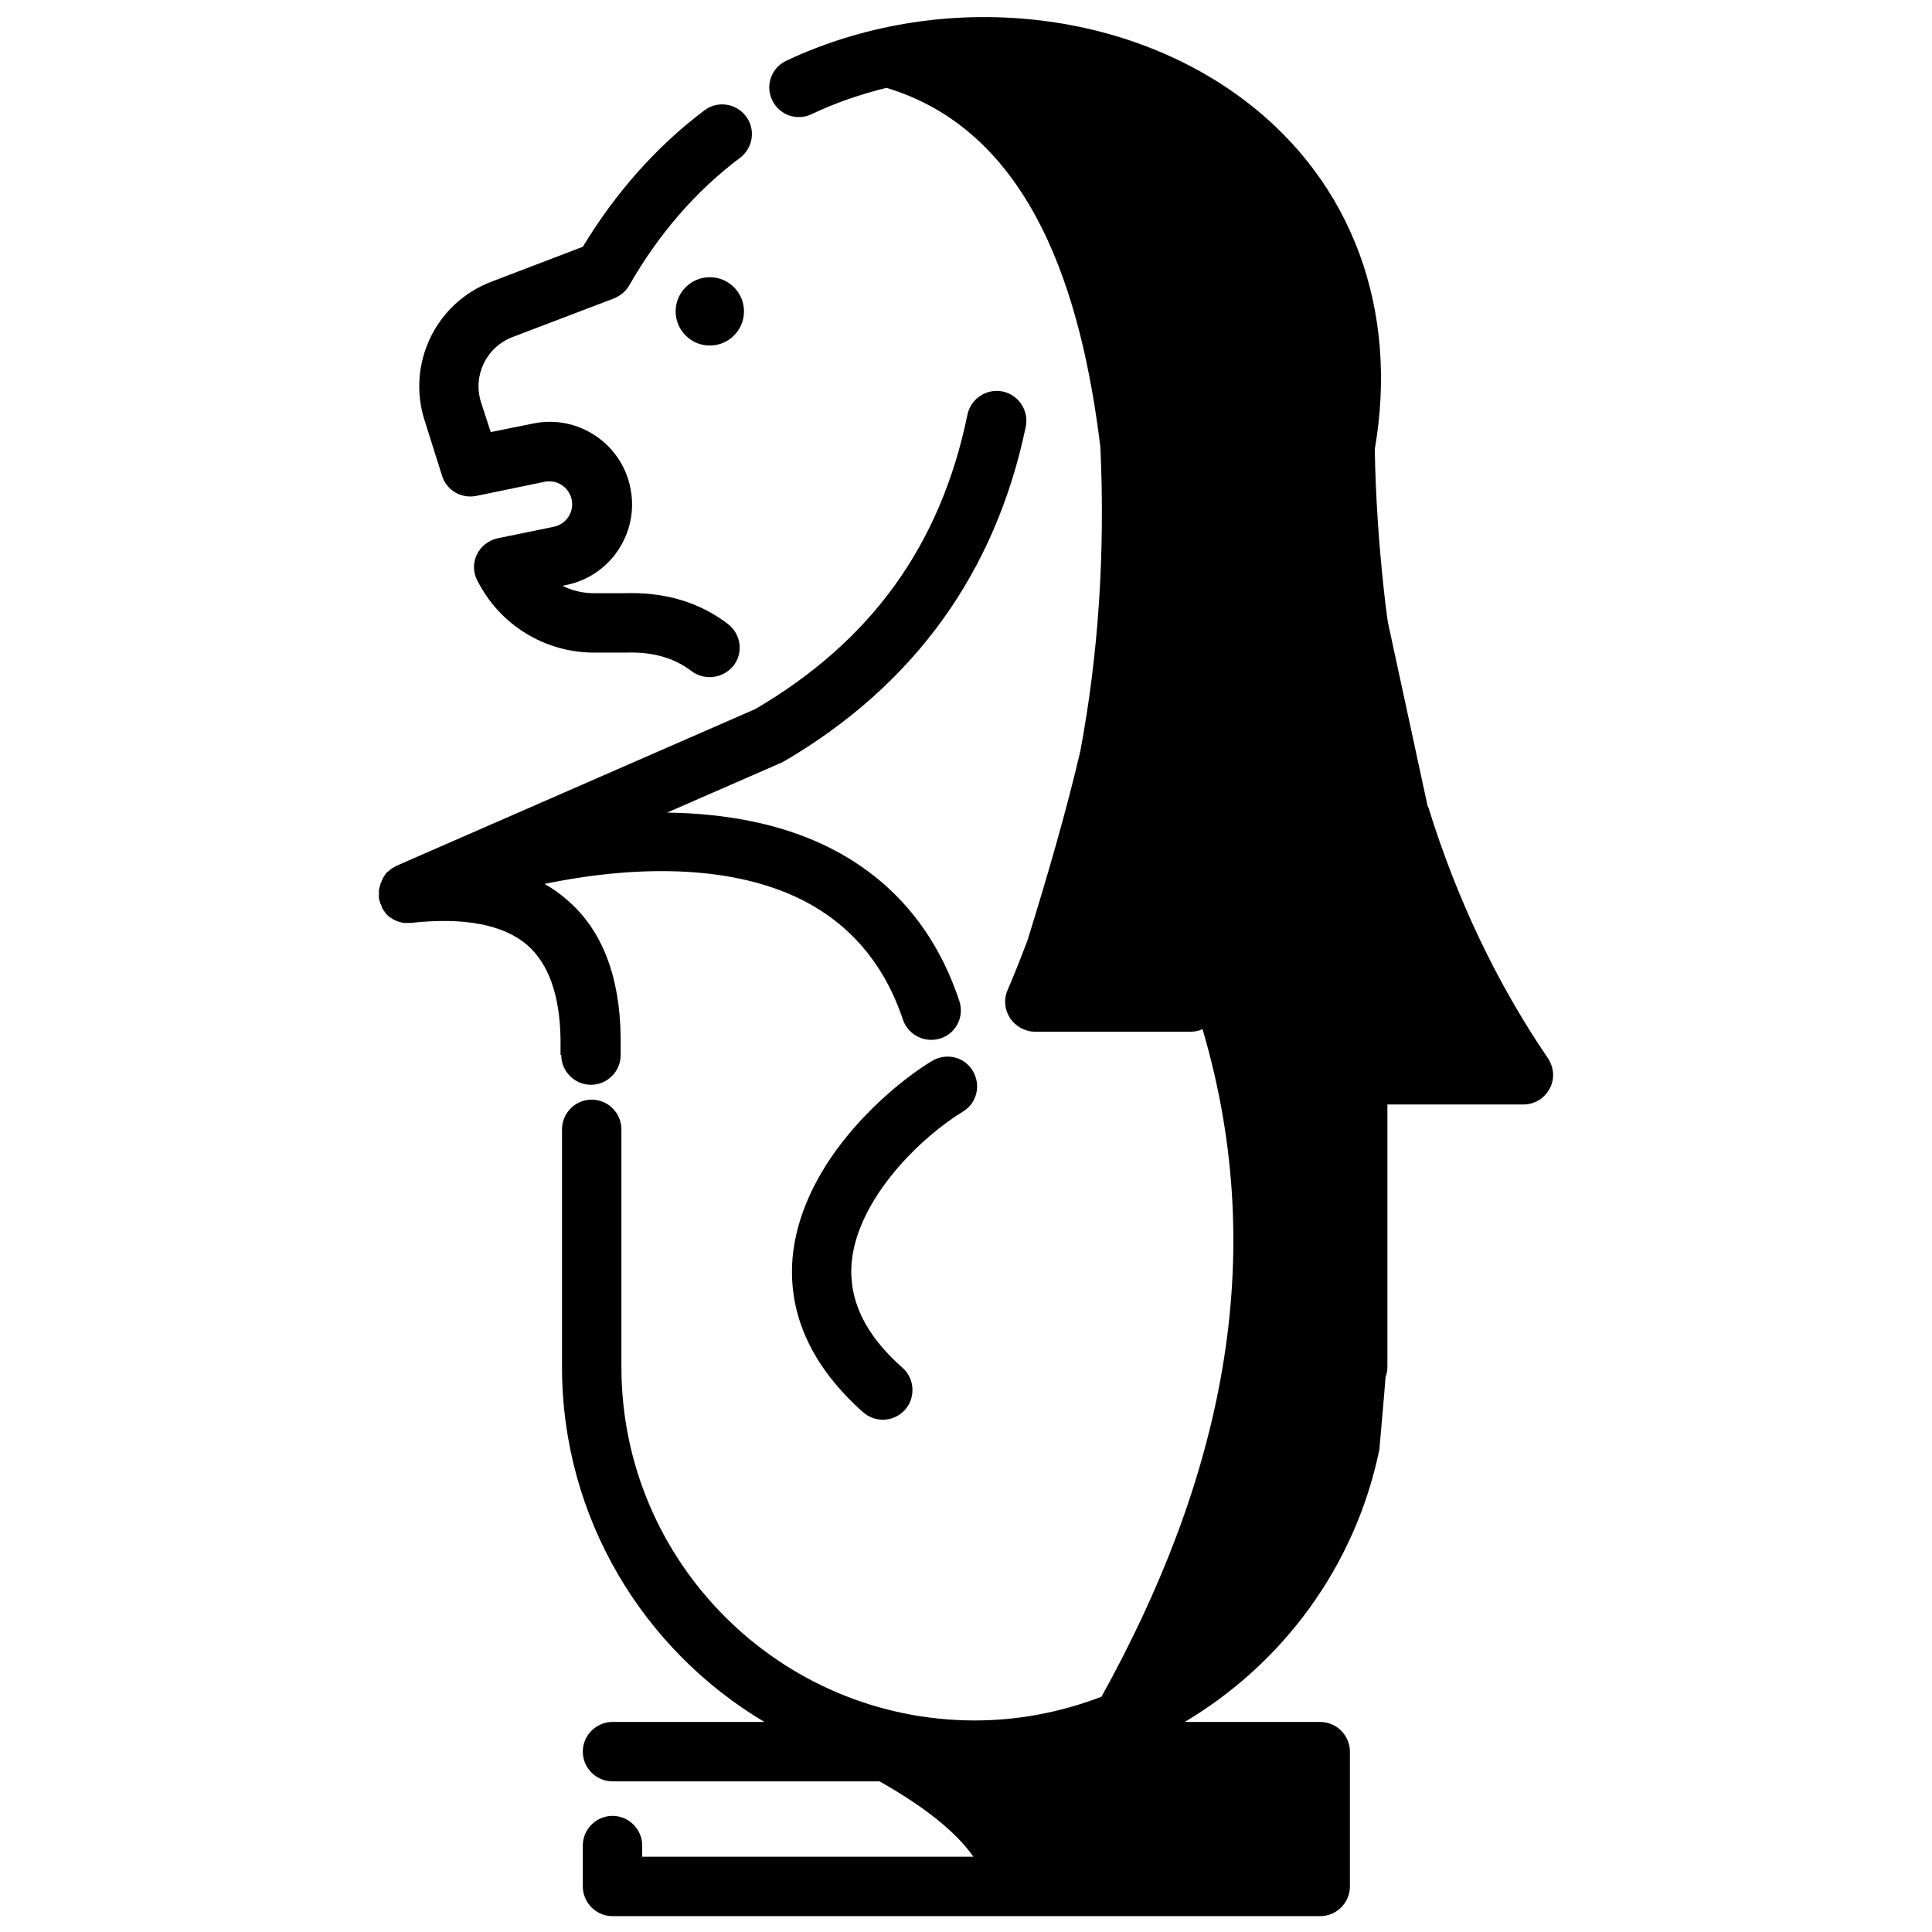
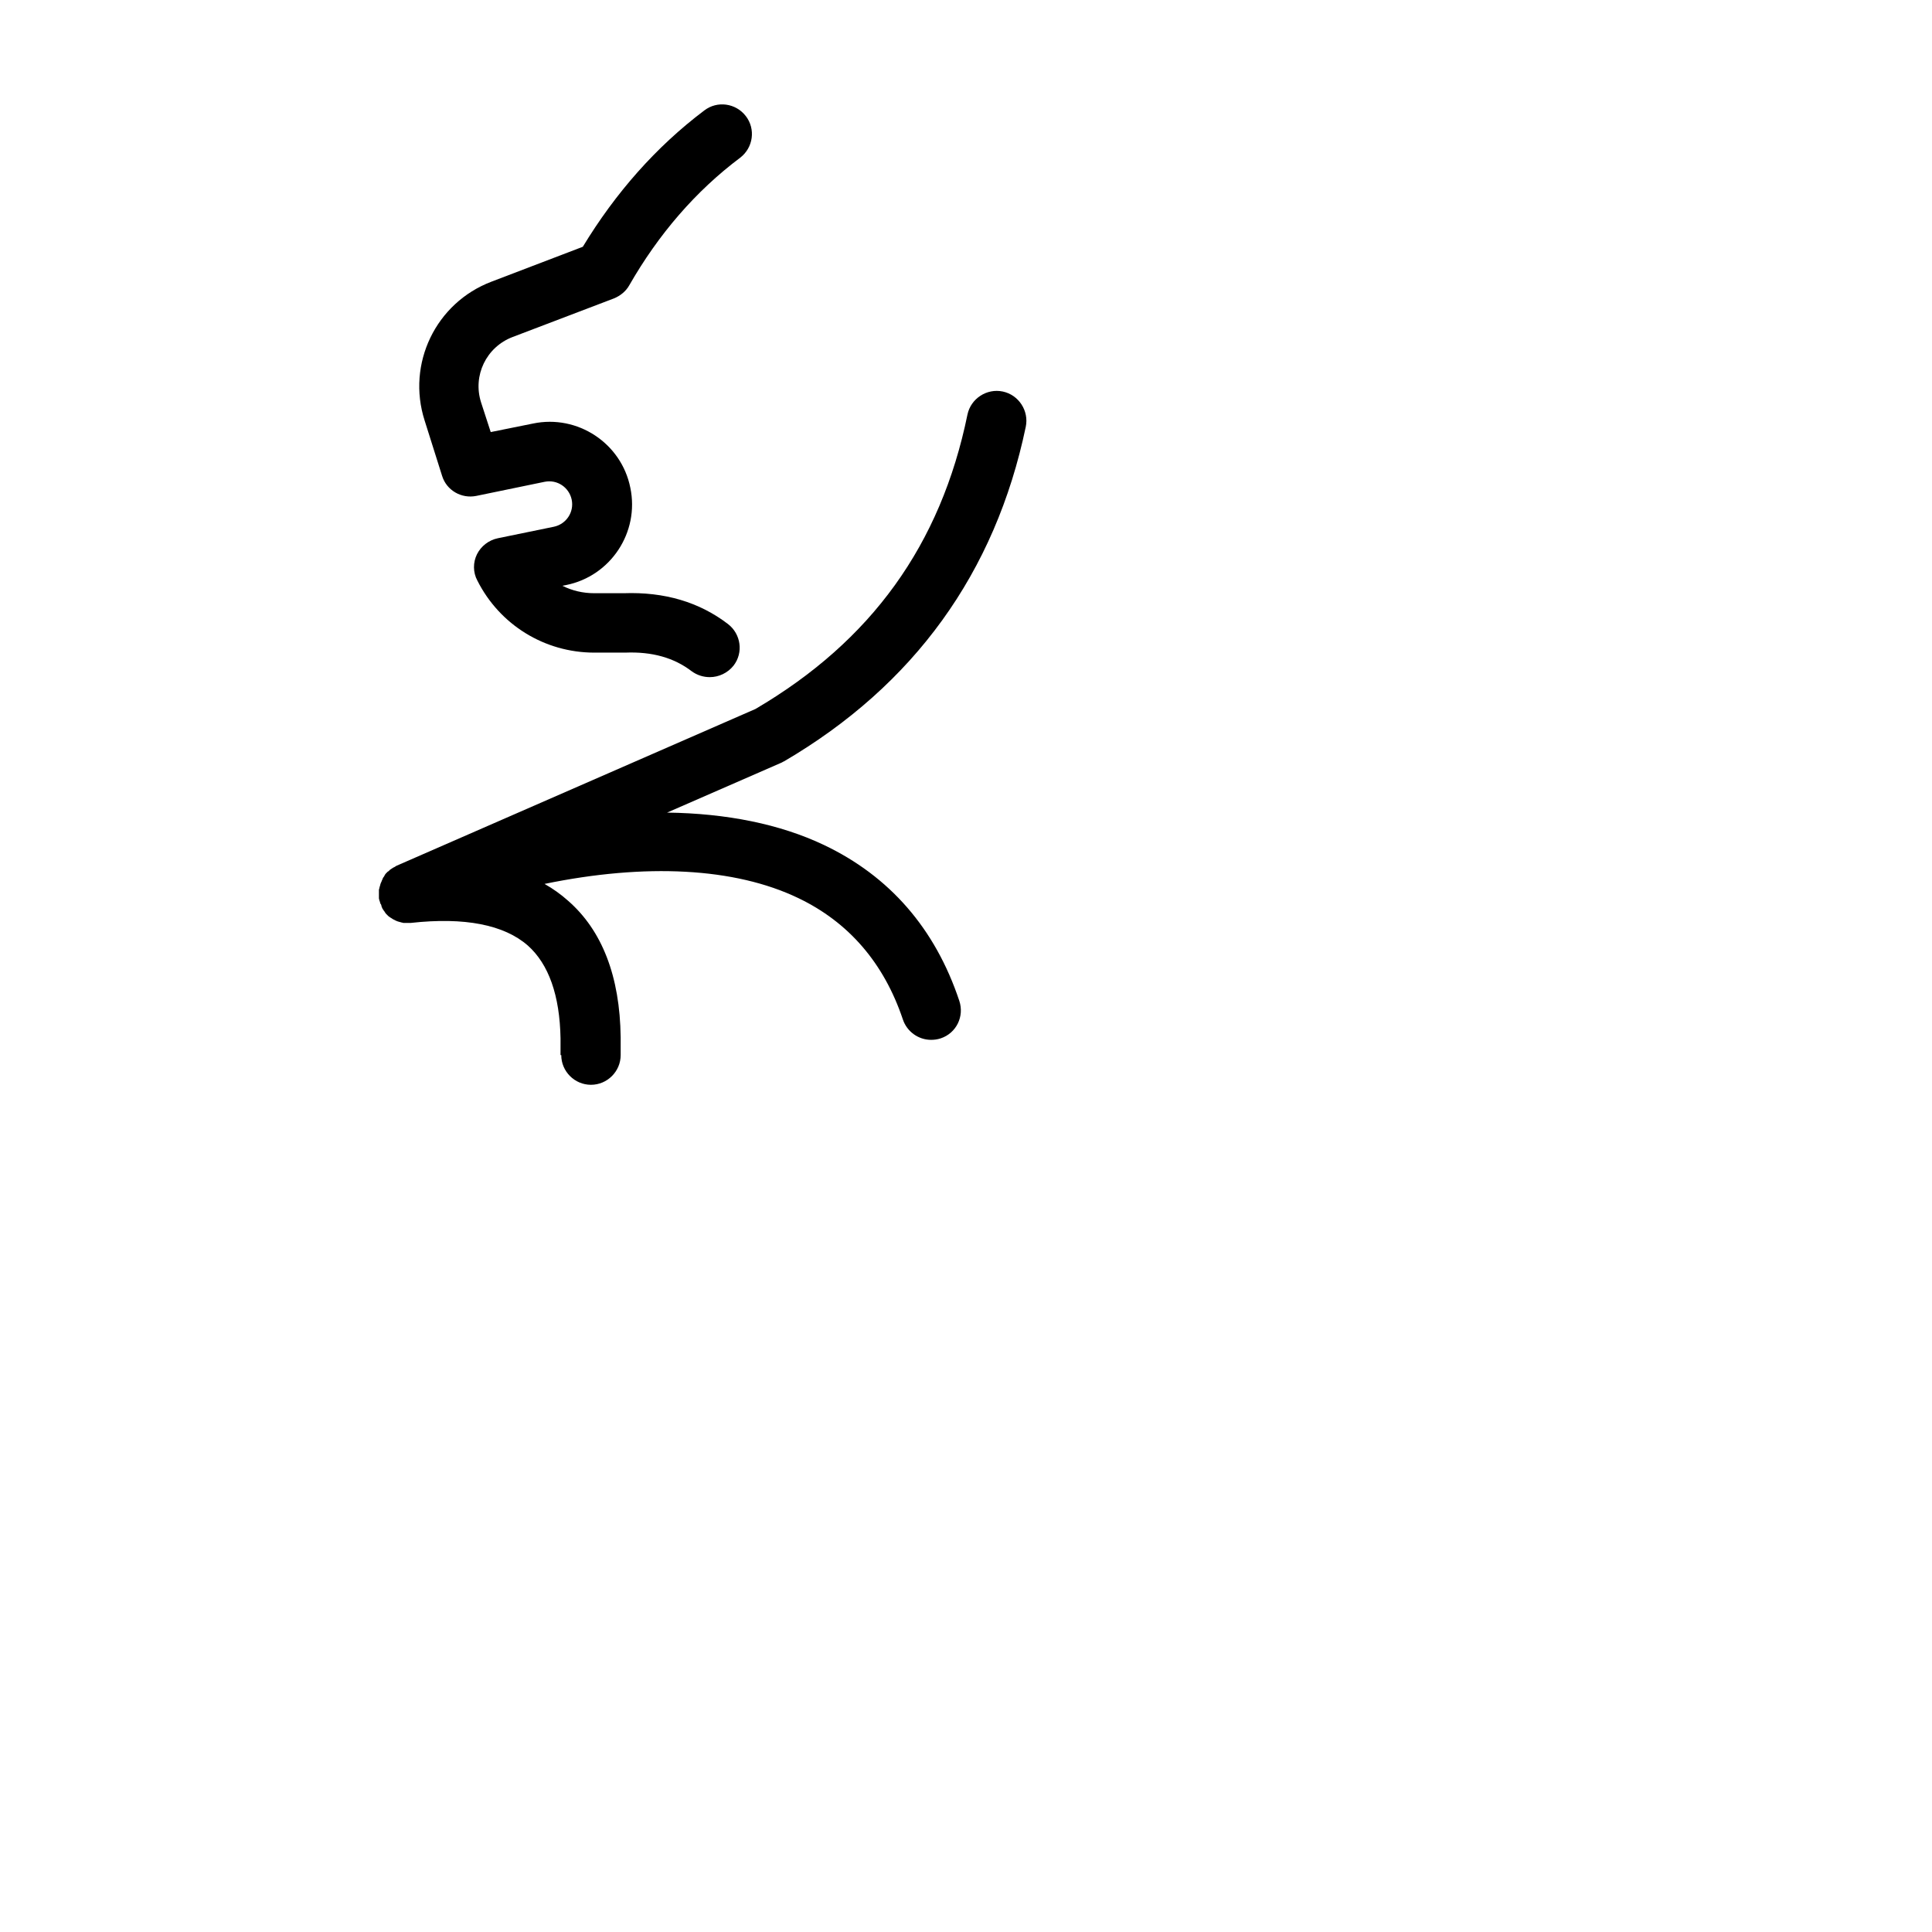
<svg xmlns="http://www.w3.org/2000/svg" width="800px" height="800px" version="1.1" viewBox="144 144 512 512">
  <defs>
    <clipPath id="a">
-       <path d="m292 148.09h264v503.81h-264z" />
-     </clipPath>
+       </clipPath>
  </defs>
-   <path d="m399.21 438.57c3.738-2.262 4.82-7.086 2.559-10.824-2.262-3.738-7.086-4.82-10.824-2.559-7.578 4.625-15.844 11.906-22.043 19.387-8.758 10.527-13.875 21.844-14.859 32.668-1.277 15.055 5.019 28.832 18.695 41.031 1.477 1.277 3.344 1.969 5.215 1.969 2.164 0 4.328-0.887 5.902-2.656 2.856-3.246 2.559-8.266-0.688-11.121-9.938-8.758-14.27-17.91-13.48-27.848 1.578-17.117 18.504-33.355 29.523-40.047z" />
-   <path d="m341.16 226.52c0 5-4.055 9.051-9.055 9.051s-9.051-4.051-9.051-9.051 4.051-9.055 9.051-9.055 9.055 4.055 9.055 9.055" />
  <path d="m292.74 423.61c0 4.328 3.543 7.871 7.871 7.871s7.871-3.543 7.871-7.871v-4.625-0.098c-0.195-16.137-4.922-28.34-13.973-36.211-1.871-1.672-3.938-3.148-6.199-4.43 26.766-5.512 50.383-4.328 67.207 3.738 13.383 6.394 22.73 17.219 27.75 32.176 1.082 3.246 4.133 5.41 7.477 5.41 0.789 0 1.672-0.098 2.559-0.395 4.133-1.379 6.297-5.805 4.922-9.938-6.394-19.188-18.5-33.062-35.918-41.328-11.609-5.512-25.781-8.363-41.523-8.562l30.207-13.188c0.297-0.098 0.492-0.297 0.789-0.395 34.441-20.172 55.988-49.988 64.059-88.66 0.887-4.231-1.871-8.461-6.102-9.348s-8.461 1.871-9.348 6.102c-7.086 34.539-25.484 60.023-56.188 78.031l-95.055 41.523c-0.098 0-0.098 0.098-0.195 0.098-0.098 0.098-0.195 0.098-0.297 0.195-0.098 0.098-0.195 0.098-0.395 0.195-0.098 0.098-0.195 0.098-0.297 0.195-0.098 0.098-0.195 0.098-0.297 0.195-0.098 0.098-0.195 0.098-0.297 0.195-0.098 0.098-0.195 0.195-0.297 0.297-0.098 0.098-0.195 0.195-0.297 0.195l-0.297 0.297c-0.098 0.098-0.098 0.098-0.195 0.195-0.195 0.195-0.297 0.395-0.395 0.59 0 0.098-0.098 0.098-0.098 0.195-0.098 0.098-0.195 0.297-0.297 0.395 0 0.098-0.098 0.195-0.098 0.297-0.098 0.098-0.098 0.297-0.195 0.395 0 0.098-0.098 0.195-0.098 0.297-0.098 0.098-0.098 0.297-0.195 0.395 0 0.098-0.098 0.195-0.098 0.297 0 0.098-0.098 0.297-0.098 0.395 0 0.098-0.098 0.195-0.098 0.297 0 0.098-0.098 0.297-0.098 0.395s0 0.195-0.098 0.297v0.395 0.395 0.395 0.395 0.395 0.395c0 0.098 0.098 0.297 0.098 0.395 0 0.098 0 0.195 0.098 0.297 0.098 0.195 0.098 0.492 0.195 0.688 0 0 0 0.098 0.098 0.098 0.098 0.195 0.195 0.395 0.195 0.59 0 0.098 0.098 0.195 0.098 0.297 0.098 0.098 0.098 0.297 0.195 0.395 0.098 0.098 0.098 0.195 0.195 0.297 0.098 0.098 0.098 0.195 0.195 0.297 0.098 0.098 0.195 0.195 0.195 0.297 0.098 0.098 0.195 0.195 0.195 0.297 0.098 0.098 0.195 0.195 0.297 0.297 0.098 0.098 0.195 0.195 0.195 0.195 0.098 0.098 0.195 0.195 0.297 0.297 0.098 0.098 0.195 0.098 0.297 0.195 0.098 0.098 0.195 0.195 0.297 0.195 0.098 0.098 0.195 0.098 0.297 0.195 0.098 0.098 0.195 0.098 0.297 0.195 0.098 0.098 0.297 0.098 0.395 0.195 0.098 0.098 0.195 0.098 0.395 0.195 0.195 0.098 0.395 0.195 0.492 0.195s0.195 0.098 0.297 0.098c0.098 0 0.297 0.098 0.395 0.098s0.195 0.098 0.395 0.098c0.098 0 0.195 0.098 0.395 0.098h0.395 0.297 0.395 0.297 0.395 0.195c14.27-1.574 24.699 0.492 30.996 6.004 5.512 4.922 8.461 13.188 8.66 24.602v4.43z" />
  <path d="m261.16 270.11c1.18 3.836 5.117 6.102 9.055 5.312l18.105-3.738c3.344-0.688 6.496 1.477 7.184 4.723 0.688 3.344-1.477 6.496-4.723 7.184l-14.859 3.051c-2.363 0.492-4.43 2.066-5.512 4.231-1.082 2.164-1.082 4.82 0.098 6.988 5.902 11.711 17.809 19.09 30.996 19.09h7.871 0.297c7.184-0.297 12.988 1.379 17.613 4.922 1.477 1.082 3.148 1.574 4.82 1.574 2.363 0 4.723-1.082 6.297-3.051 2.656-3.445 1.969-8.363-1.477-11.02-7.578-5.805-16.828-8.562-27.652-8.168h-7.773c-3.051 0-5.902-0.688-8.461-1.969l0.984-0.195c11.809-2.363 19.484-13.973 17.023-25.781-2.363-11.809-13.973-19.484-25.781-17.023l-11.219 2.262-2.559-7.871c-2.262-7.086 1.379-14.66 8.363-17.32l26.863-10.234c1.672-0.688 3.148-1.871 4.035-3.445 7.773-13.578 17.613-24.992 29.422-33.852 3.445-2.656 4.133-7.578 1.477-11.02-2.656-3.445-7.578-4.133-11.02-1.477-12.793 9.645-23.52 21.844-32.176 36.113l-24.207 9.25c-14.762 5.609-22.535 21.746-17.711 36.801z" />
  <g clip-path="url(#a)">
-     <path d="m554.19 424.4c-13.48-19.777-24.109-42.117-31.586-66.223-0.098-0.195-0.195-0.492-0.297-0.688l-10.527-48.707c-0.195-1.477-0.395-2.953-0.59-4.43l-0.492-4.328c-1.277-11.906-2.164-24.305-2.363-37 6.394-37-6.004-70.555-33.949-92.004-32.965-25.289-82.066-29.719-122.02-10.922-3.938 1.871-5.609 6.496-3.738 10.43 1.871 3.938 6.496 5.609 10.43 3.738 6.394-3.051 13.086-5.312 19.875-6.988 38.77 11.711 51.758 54.906 56.68 95.25 1.277 27.848-0.492 54.809-5.312 80.492-3.738 16.039-8.66 32.965-13.973 50.086-1.672 4.43-3.445 8.953-5.312 13.285-1.082 2.461-0.789 5.215 0.688 7.477 1.477 2.164 3.938 3.543 6.594 3.543h41.23c1.082 0 2.164-0.195 3.148-0.688 18.105 61.305 4.82 119.85-26.766 176.92-10.527 4.035-21.844 6.297-33.555 6.297-51.66 0-93.676-42.016-93.676-93.676v-62.977c0-4.328-3.543-7.871-7.871-7.871s-7.871 3.543-7.871 7.871v62.977c0 39.949 21.551 74.98 53.629 94.07h-40.246c-4.328 0-7.871 3.543-7.871 7.871 0 4.328 3.543 7.871 7.871 7.871h70.75c11.316 6.394 19.977 12.988 24.895 19.977h-87.773v-2.953c0-4.328-3.543-7.871-7.871-7.871s-7.871 3.543-7.871 7.871v10.824c0 4.328 3.543 7.871 7.871 7.871h153.21l24.105 0.004h10.234c4.328 0 7.871-3.543 7.871-7.871v-35.719c0-4.328-3.543-7.871-7.871-7.871h-35.918c25.879-15.352 45.164-41.133 51.562-72.027 0.098-0.297 0.098-0.59 0.098-0.887 0.59-6.789 1.18-13.188 1.574-18.5 0.297-0.789 0.492-1.672 0.492-2.656v-69.57h36.016c2.953 0 5.609-1.574 6.988-4.231 1.375-2.461 1.176-5.609-0.496-8.07z" />
-   </g>
+     </g>
</svg>